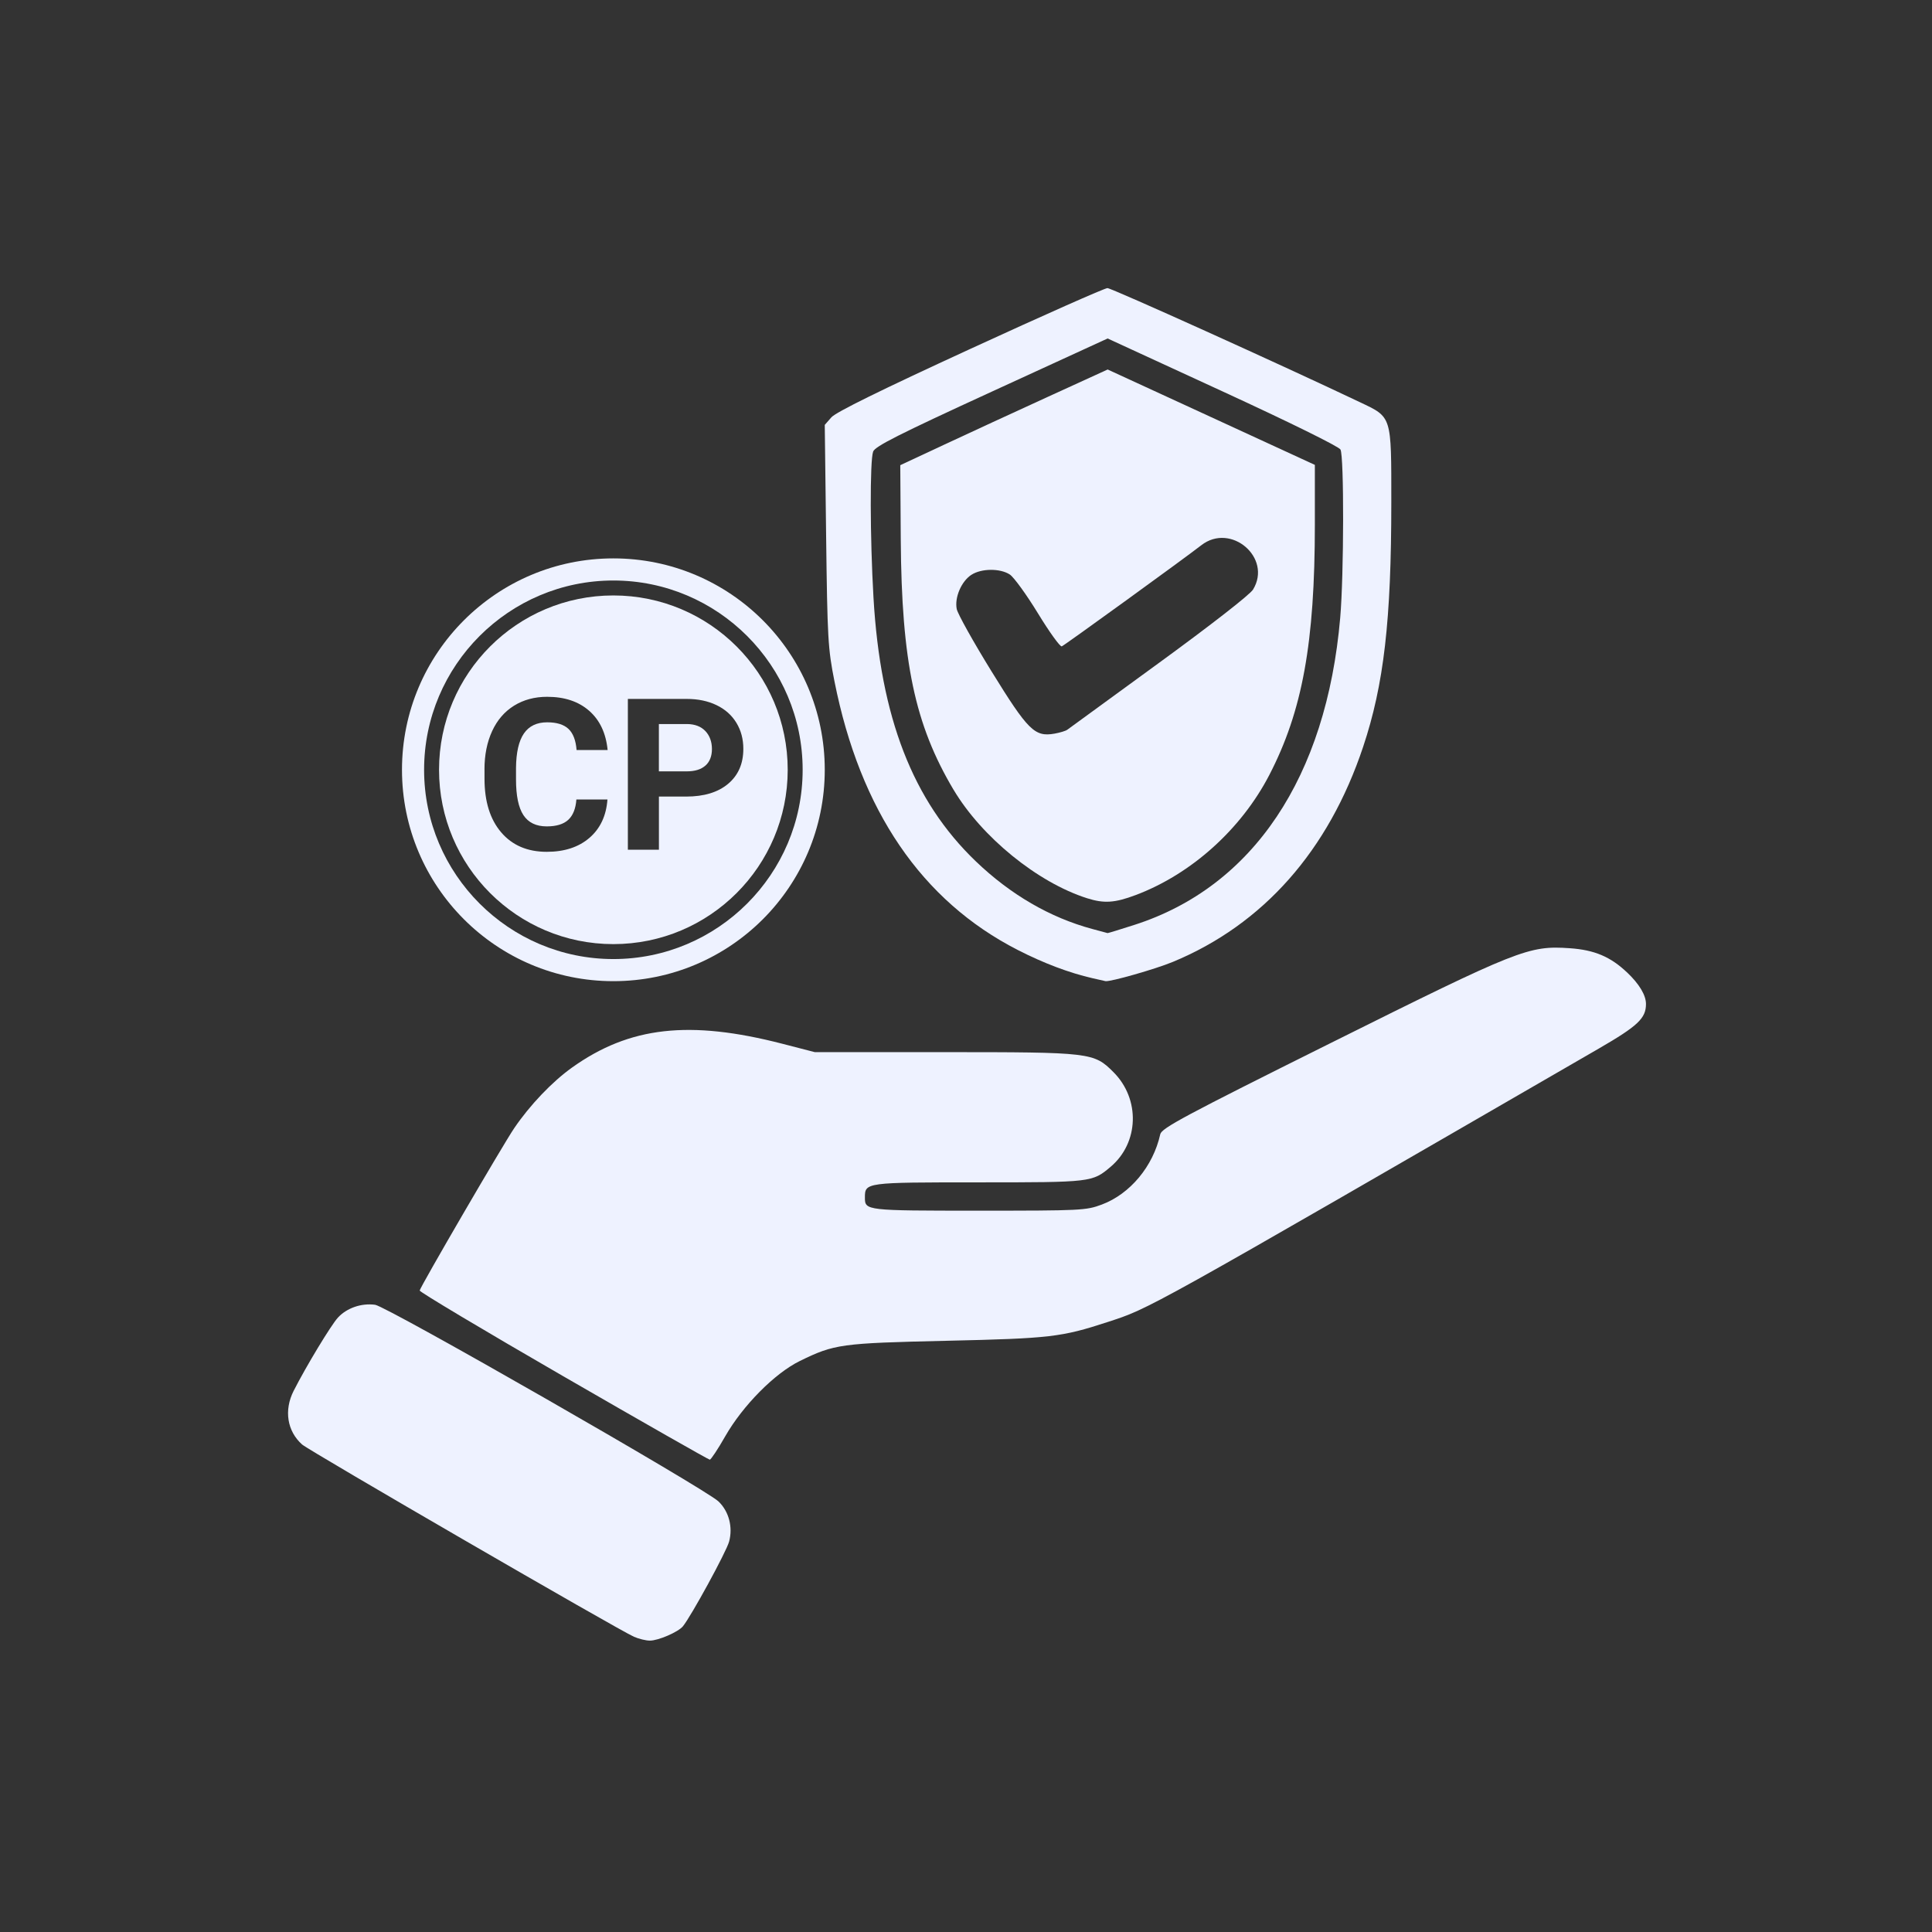
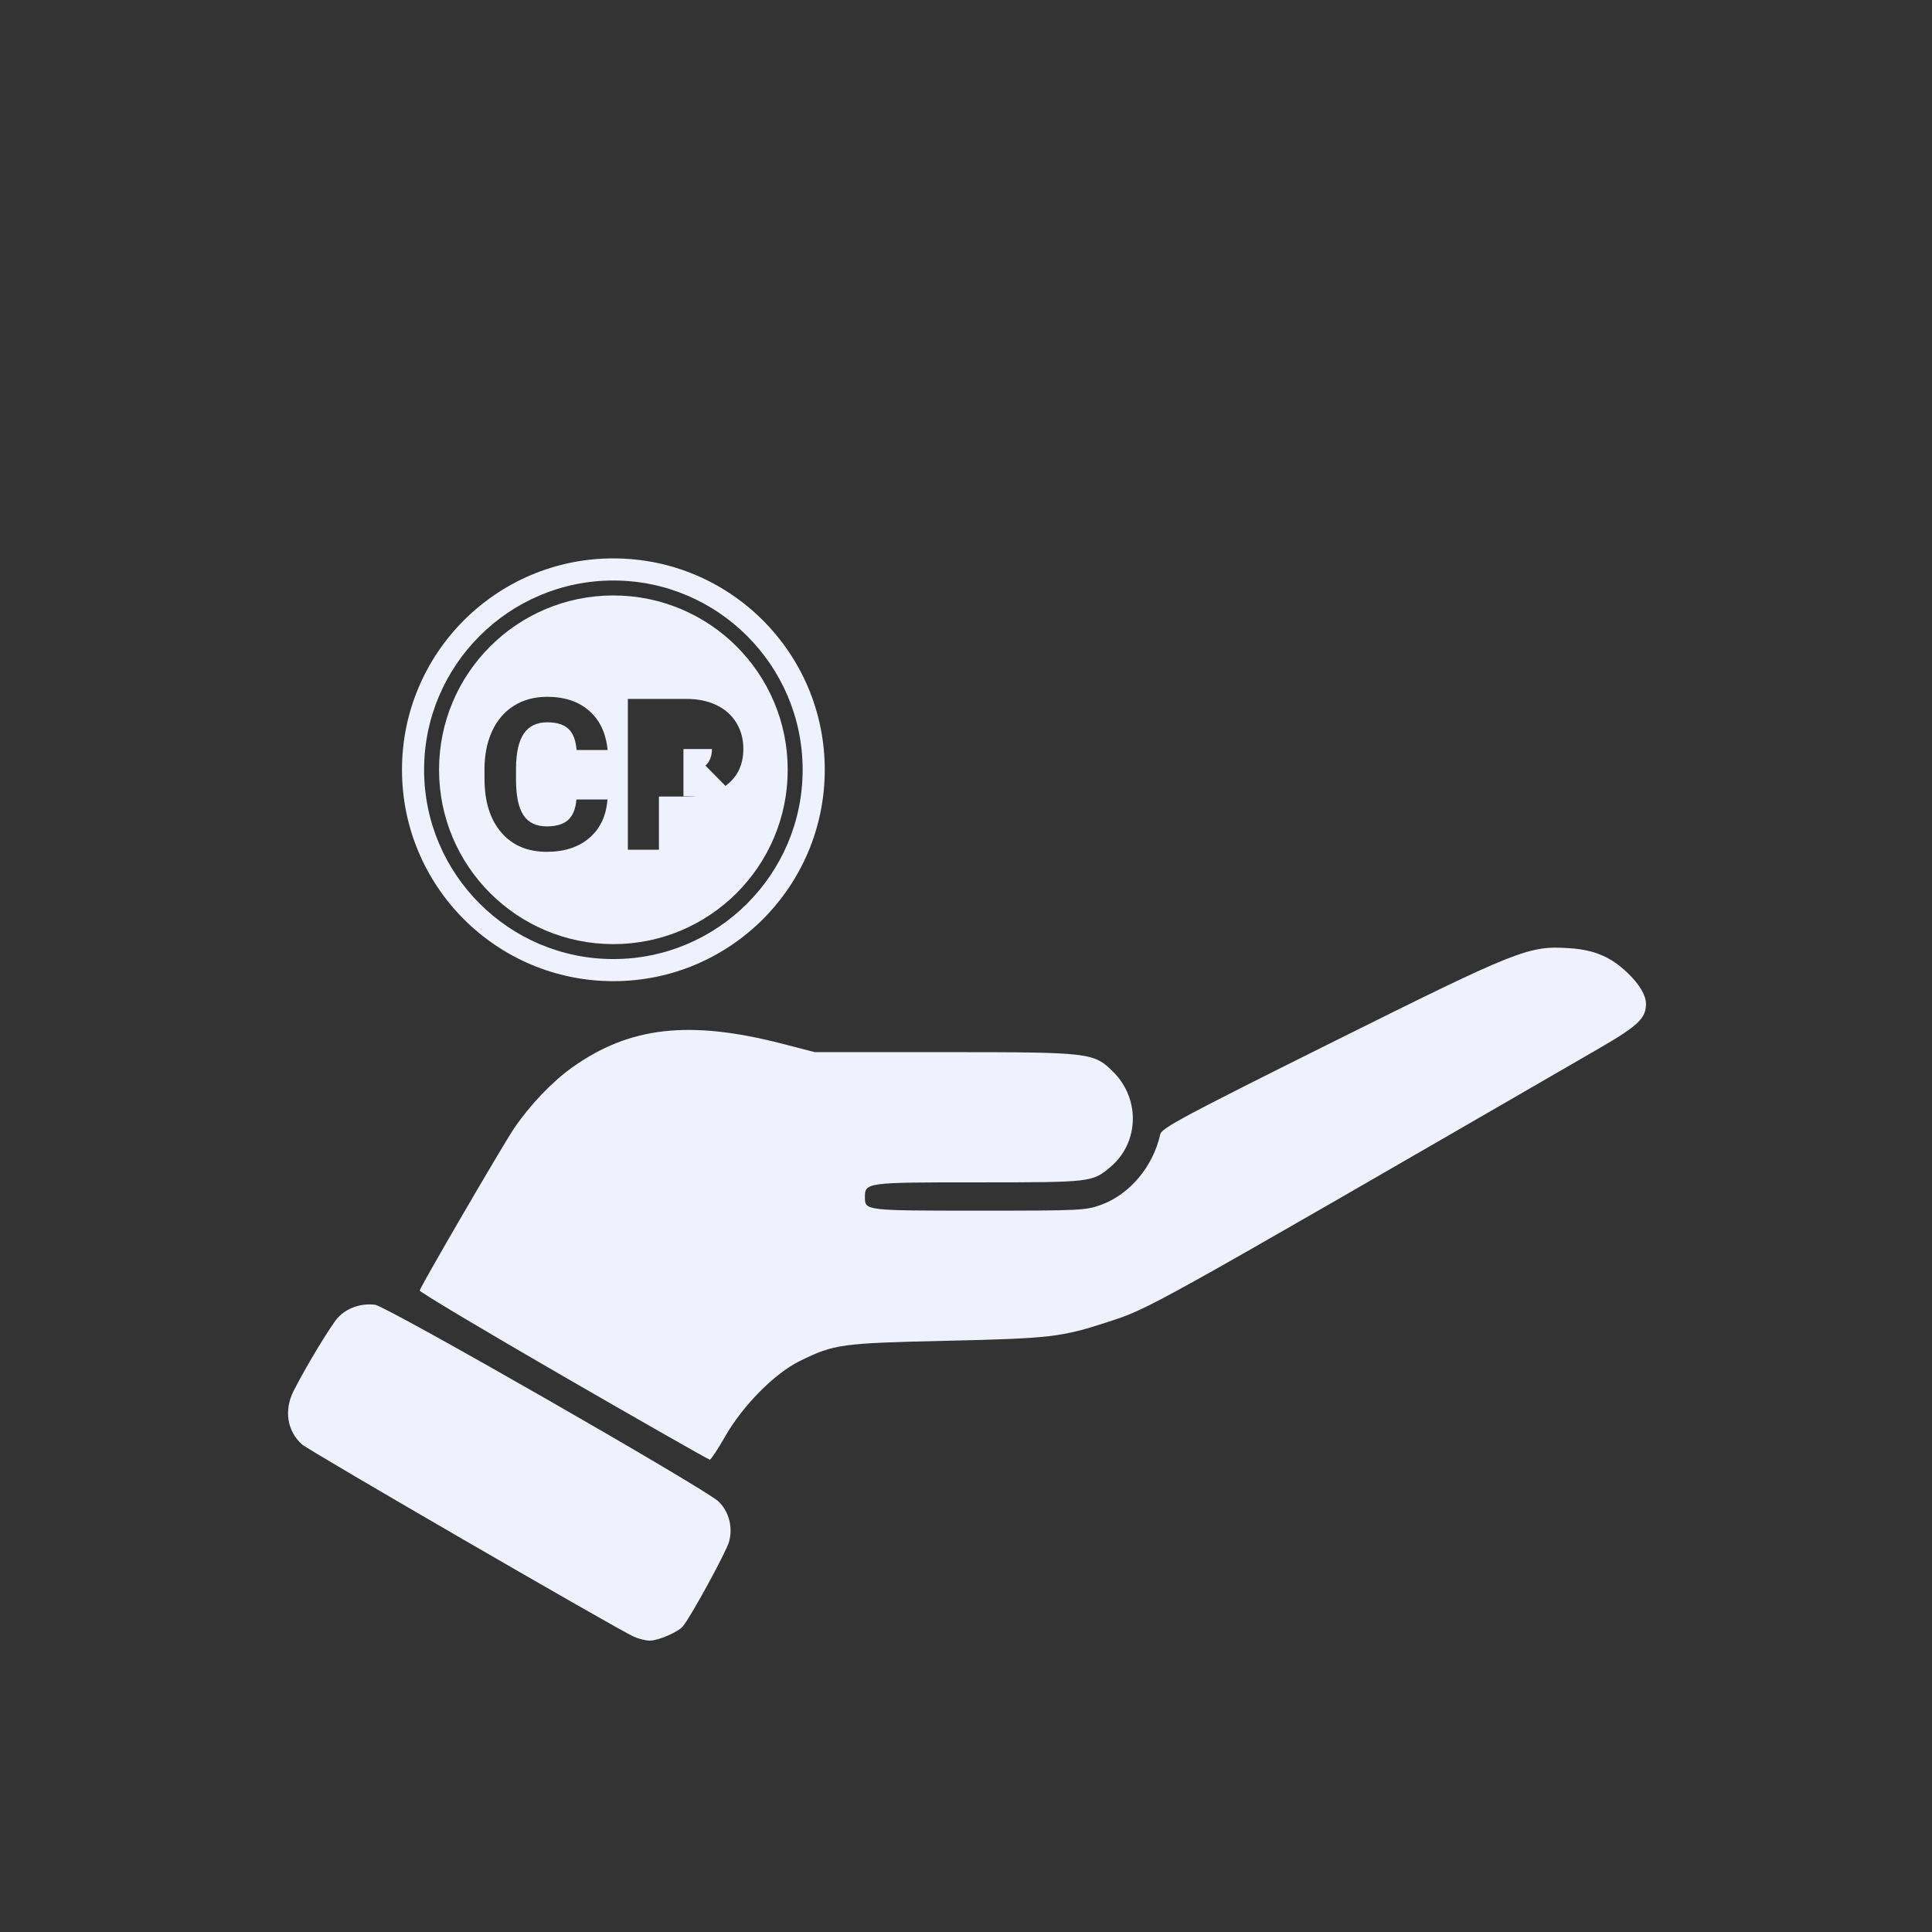
<svg xmlns="http://www.w3.org/2000/svg" id="Layer_1" data-name="Layer 1" viewBox="0 0 512 512">
  <rect x="0" y="0" width="512" height="512" fill="#333333" stroke="none" />
  <defs>
    <style>
      .cls-1 {
        fill: #eef2ff;
        stroke-width: 0px;
      }
    </style>
  </defs>
  <g id="Secure_CP" data-name="Secure CP">
    <path class="cls-1" d="m431.21,257.73c-4.4-4.19-8.67-5.99-15.21-6.44-10.89-.75-13.48.28-63.26,25.08-38.97,19.41-44.9,22.59-45.26,24.22-1.88,8.48-7.98,15.82-15.49,18.63-4.16,1.56-5.46,1.62-32.66,1.62-29.92,0-30.12-.02-30.12-3.47,0-4.02.08-4.03,30.08-4.03s30.19-.03,35.02-4.11c7.55-6.37,7.91-17.96.77-25.1-5.21-5.21-5.96-5.3-44.9-5.3h-34.25l-8.55-2.21c-24.66-6.37-40.55-4.58-55.78,6.29-5.29,3.78-11.17,9.94-15.35,16.1-2.95,4.34-24.78,41.84-25.03,42.99-.08.36,17.06,10.59,38.09,22.74h0c21.03,12.15,38.49,22.09,38.79,22.09s2.15-2.78,4.09-6.19c4.68-8.18,13.14-16.72,19.79-19.97,9.16-4.48,10.83-4.71,38.97-5.35,27.37-.62,30.34-.97,42.56-4.96,11.33-3.7,9.08-2.44,130.14-72.45,10.4-6.02,12.55-8.04,12.55-11.84,0-2.33-1.76-5.28-5-8.36Z" />
-     <path class="cls-1" d="m221.15,180.59c6.81,34.25,23.11,58.13,48.56,71.16,6.88,3.52,13.6,6.06,19.88,7.5,1.65.38,3.17.72,3.37.76,1.26.23,13.25-3.19,17.86-5.1,23.94-9.92,41.24-29.47,50.42-56.98,5.51-16.52,7.47-33.52,7.47-64.8,0-23.15.21-22.49-8.35-26.56-20.72-9.86-65.78-30.22-66.88-30.22-.72,0-17.07,7.25-36.35,16.12-23.83,10.96-35.61,16.76-36.8,18.12l-1.76,2.01.36,29.31c.34,27.39.48,29.93,2.22,38.69Zm10.23-60.91c.54-1.41,6.71-4.53,31.41-15.87l30.74-14.11,30.49,14.04c17.84,8.21,30.79,14.6,31.22,15.39.97,1.81.92,33.17-.07,44.58-3.65,42.25-23.11,71.3-54.53,81.39h0c-3.82,1.23-7.03,2.21-7.12,2.18-.1-.03-1.92-.52-4.05-1.09-11.2-3.02-21.65-9.09-30.87-17.93-16.71-16.03-25.28-38.11-27.12-69.92-.92-15.85-.97-36.34-.09-38.66Z" />
-     <path class="cls-1" d="m252.69,209.26c7.47,12.57,22.27,24.61,35.39,28.78h0c4.51,1.43,7.33,1.25,12.91-.85,14.71-5.54,27.94-17.43,35.39-31.81,8.78-16.96,12.07-35.05,12.07-66.42v-15.76s-27.45-12.64-27.45-12.64l-27.46-12.64-15.86,7.25c-8.72,3.99-21.09,9.69-27.48,12.68l-11.62,5.43.13,19.7c.22,32.42,3.73,49.04,13.97,66.28Zm4.73-56.92c2.64-1.73,7.62-1.77,10.19-.09,1.08.71,4.44,5.35,7.47,10.31,3.03,4.96,5.86,8.89,6.3,8.73.7-.26,32.4-23.23,36.97-26.79,7.84-6.11,18.85,3.32,13.72,11.74-.82,1.34-11.07,9.33-24.93,19.43-12.95,9.44-23.88,17.41-24.3,17.72-.41.31-1.93.77-3.38,1.03-5.25.93-7.01-.81-16.67-16.46-4.84-7.84-9-15.29-9.25-16.57-.6-3.06,1.23-7.32,3.88-9.06Z" />
    <path class="cls-1" d="m99.41,345.78c-3.63-.49-7.49.84-9.84,3.38-1.83,1.98-8.48,12.98-11.76,19.45-2.59,5.12-1.72,10.65,2.24,14.19,1.86,1.66,83.9,49.19,87.96,50.96h0c1.28.56,3.17,1.02,4.2,1.02,2.21.02,7.5-2.27,8.75-3.77,2.17-2.63,11.55-19.81,12.26-22.47,1.04-3.86-.06-8.01-2.81-10.64-3.55-3.39-87.9-51.71-91-52.12Z" />
    <g>
-       <path class="cls-1" d="m186.95,202.89c1.14-1.02,1.72-2.49,1.72-4.39s-.58-3.54-1.73-4.75-2.74-1.83-4.78-1.87h-7.55v12.54h7.36c2.18,0,3.84-.51,4.98-1.54Z" />
+       <path class="cls-1" d="m186.95,202.89c1.14-1.02,1.72-2.49,1.72-4.39h-7.55v12.54h7.36c2.18,0,3.84-.51,4.98-1.54Z" />
      <path class="cls-1" d="m162.55,250.2c25.51,0,46.2-20.68,46.2-46.2s-20.68-46.2-46.2-46.2-46.2,20.68-46.2,46.2,20.68,46.2,46.2,46.2Zm3.83-64.98h15.59c3,0,5.64.55,7.92,1.65,2.28,1.1,4.03,2.66,5.26,4.68,1.23,2.02,1.84,4.32,1.84,6.9,0,3.92-1.34,7-4.02,9.26-2.68,2.26-6.39,3.39-11.13,3.39h-7.22v14.08h-8.23v-39.96Zm-37.99,18.69c0-3.84.68-7.23,2.03-10.16,1.35-2.93,3.29-5.17,5.81-6.74,2.52-1.56,5.44-2.35,8.77-2.35,4.61,0,8.33,1.24,11.14,3.71,2.82,2.47,4.45,5.94,4.89,10.4h-8.23c-.2-2.58-.92-4.45-2.15-5.61-1.24-1.16-3.12-1.74-5.64-1.74-2.74,0-4.8.98-6.16,2.95-1.36,1.97-2.06,5.02-2.1,9.15v3.02c0,4.32.65,7.47,1.96,9.47,1.31,1.99,3.37,2.99,6.19,2.99,2.54,0,4.44-.58,5.7-1.74,1.25-1.16,1.97-2.96,2.15-5.39h8.23c-.31,4.3-1.9,7.69-4.76,10.16-2.86,2.47-6.64,3.71-11.32,3.71-5.12,0-9.15-1.72-12.09-5.17-2.94-3.45-4.41-8.18-4.41-14.2v-2.44Z" />
      <path class="cls-1" d="m162.55,260.02c30.94,0,56.02-25.08,56.02-56.02s-25.08-56.02-56.02-56.02-56.02,25.08-56.02,56.02,25.08,56.02,56.02,56.02Zm0-106.18c27.66,0,50.16,22.5,50.16,50.16s-22.5,50.16-50.16,50.16-50.16-22.5-50.16-50.16,22.5-50.16,50.16-50.16Z" />
    </g>
  </g>
</svg>